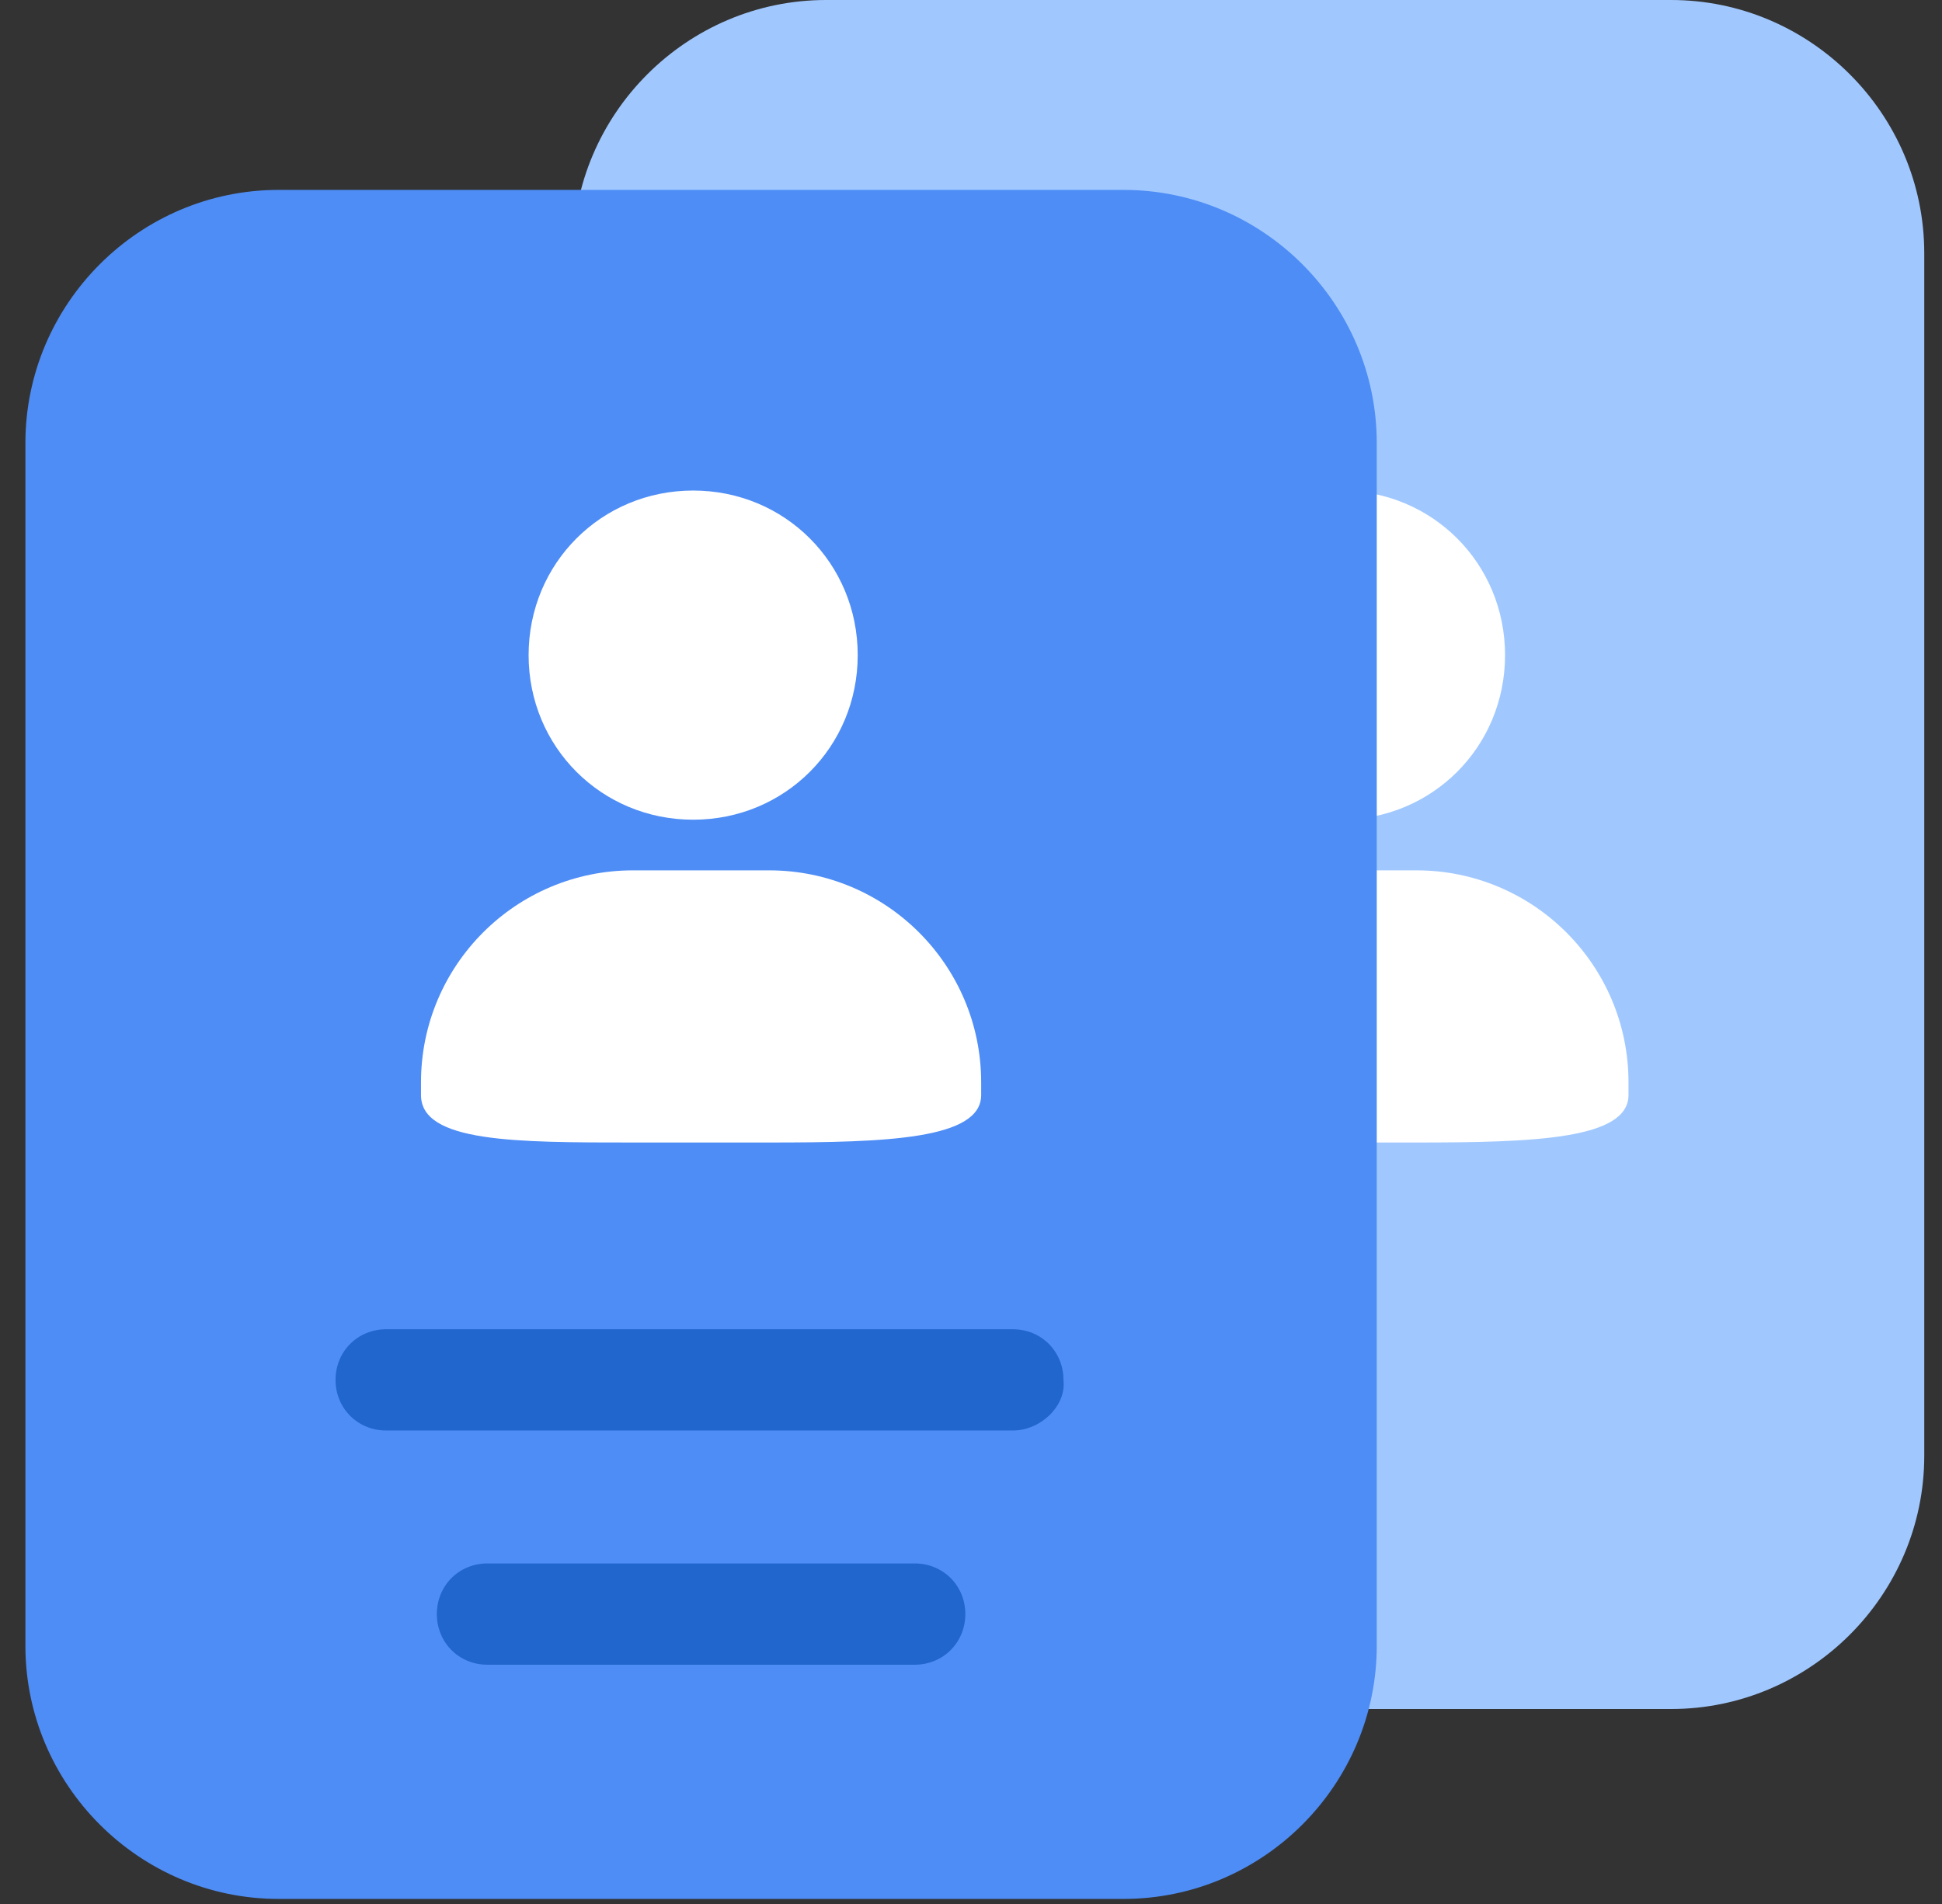
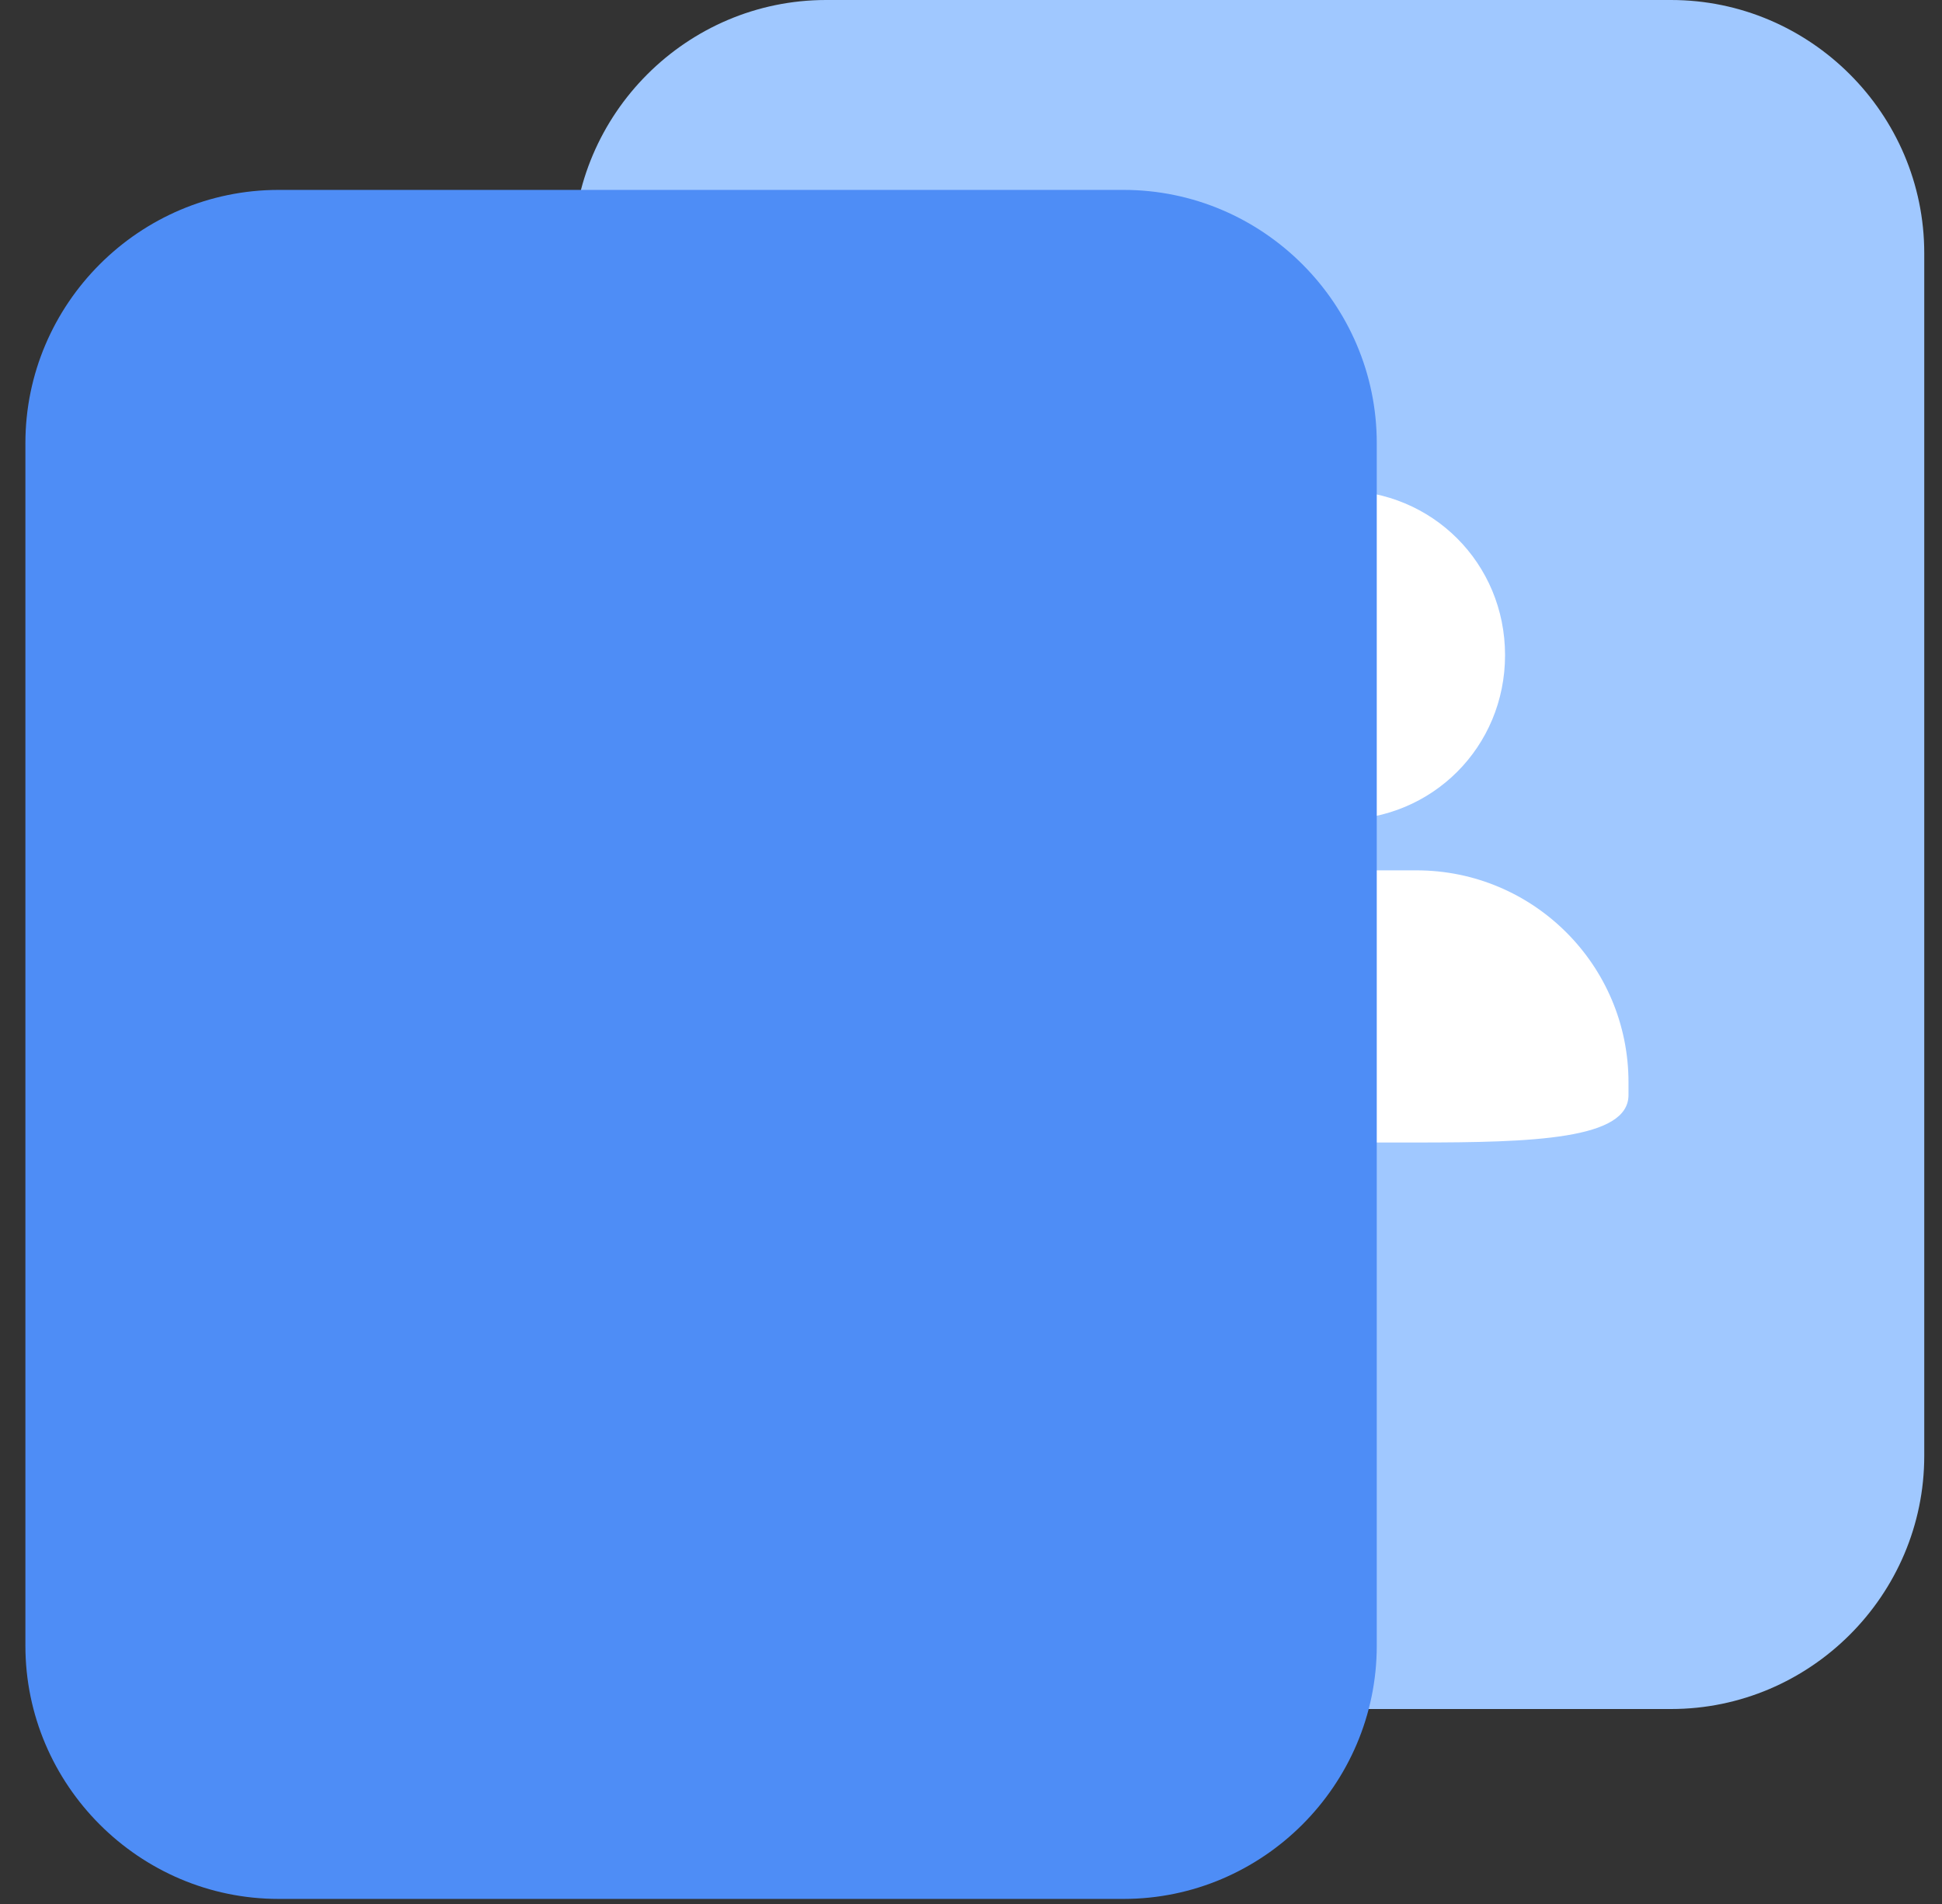
<svg xmlns="http://www.w3.org/2000/svg" width="51px" height="50px" viewBox="0 0 51 50" version="1.1">
  <rect x="0" y="0" width="51" height="50" fill="#333333" stroke="none" />
  <title>编组</title>
  <g id="页面-1" stroke="none" stroke-width="1" fill="none" fill-rule="evenodd">
    <g id="解决方案-MDA" transform="translate(-1117, -555)" fill-rule="nonzero">
      <g id="编组-3" transform="translate(320, 529)">
        <g id="05" transform="translate(745.667, 1)">
          <g id="x/App-Icons/Numbers" transform="translate(27, 0)">
            <g id="编组" transform="translate(25, 25)">
              <path d="M43.218,44.88 L21.027,44.88 C17.37,44.88 14.378,41.888 14.378,38.231 L14.378,6.649 C14.378,2.992 17.37,0 21.027,0 L43.218,0 C46.875,0 49.867,2.992 49.867,6.649 L49.867,38.231 C49.867,41.888 46.875,44.88 43.218,44.88 Z" id="路径" fill="#A0C8FF" />
              <path d="M34.537,12.882 C32.126,12.882 30.215,14.794 30.215,17.204 C30.215,19.614 32.126,21.526 34.537,21.526 C36.947,21.526 38.858,19.614 38.858,17.204 C38.858,14.794 36.947,12.882 34.537,12.882 Z M34.537,12.882 C32.126,12.882 30.215,14.794 30.215,17.204 C30.215,19.614 32.126,21.526 34.537,21.526 C36.947,21.526 38.858,19.614 38.858,17.204 C38.858,14.794 36.947,12.882 34.537,12.882 Z M32.957,22.856 C29.882,22.856 27.389,25.349 27.389,28.424 L27.389,28.757 C27.389,30.003 29.882,30.003 32.957,30.003 L36.531,30.003 C39.606,30.003 42.1,29.92 42.1,28.757 L42.1,28.424 C42.1,25.349 39.606,22.856 36.531,22.856 L32.957,22.856 L32.957,22.856 Z" id="形状" fill="#FFFFFF" />
              <path d="M28.84,49.867 L6.649,49.867 C2.992,49.867 0,46.875 0,43.218 L0,11.636 C0,7.979 2.992,4.987 6.649,4.987 L28.84,4.987 C32.497,4.987 35.489,7.979 35.489,11.636 L35.489,43.218 C35.489,46.875 32.497,49.867 28.84,49.867 Z" id="路径" fill="#4E8DF6" />
-               <path d="M17.537,12.882 C15.126,12.882 13.215,14.794 13.215,17.204 C13.215,19.614 15.126,21.526 17.537,21.526 C19.947,21.526 21.858,19.614 21.858,17.204 C21.858,14.794 19.947,12.882 17.537,12.882 Z M17.537,12.882 C15.126,12.882 13.215,14.794 13.215,17.204 C13.215,19.614 15.126,21.526 17.537,21.526 C19.947,21.526 21.858,19.614 21.858,17.204 C21.858,14.794 19.947,12.882 17.537,12.882 Z M15.957,22.856 C12.882,22.856 10.389,25.349 10.389,28.424 L10.389,28.757 C10.389,30.003 12.882,30.003 15.957,30.003 L19.531,30.003 C22.606,30.003 25.1,29.92 25.1,28.757 L25.1,28.424 C25.1,25.349 22.606,22.856 19.531,22.856 L15.957,22.856 L15.957,22.856 Z" id="形状" fill="#FFFFFF" />
-               <path d="M25.931,37.566 L9.475,37.566 C8.727,37.566 8.145,36.985 8.145,36.237 C8.145,35.489 8.727,34.907 9.475,34.907 L25.931,34.907 C26.679,34.907 27.261,35.489 27.261,36.237 C27.344,36.902 26.679,37.566 25.931,37.566 Z M23.354,43.717 L12.134,43.717 C11.386,43.717 10.805,43.135 10.805,42.387 C10.805,41.639 11.386,41.057 12.134,41.057 L23.354,41.057 C24.102,41.057 24.684,41.639 24.684,42.387 C24.684,43.135 24.102,43.717 23.354,43.717 Z" id="形状" fill="#2166CC" />
            </g>
          </g>
        </g>
      </g>
    </g>
  </g>
</svg>